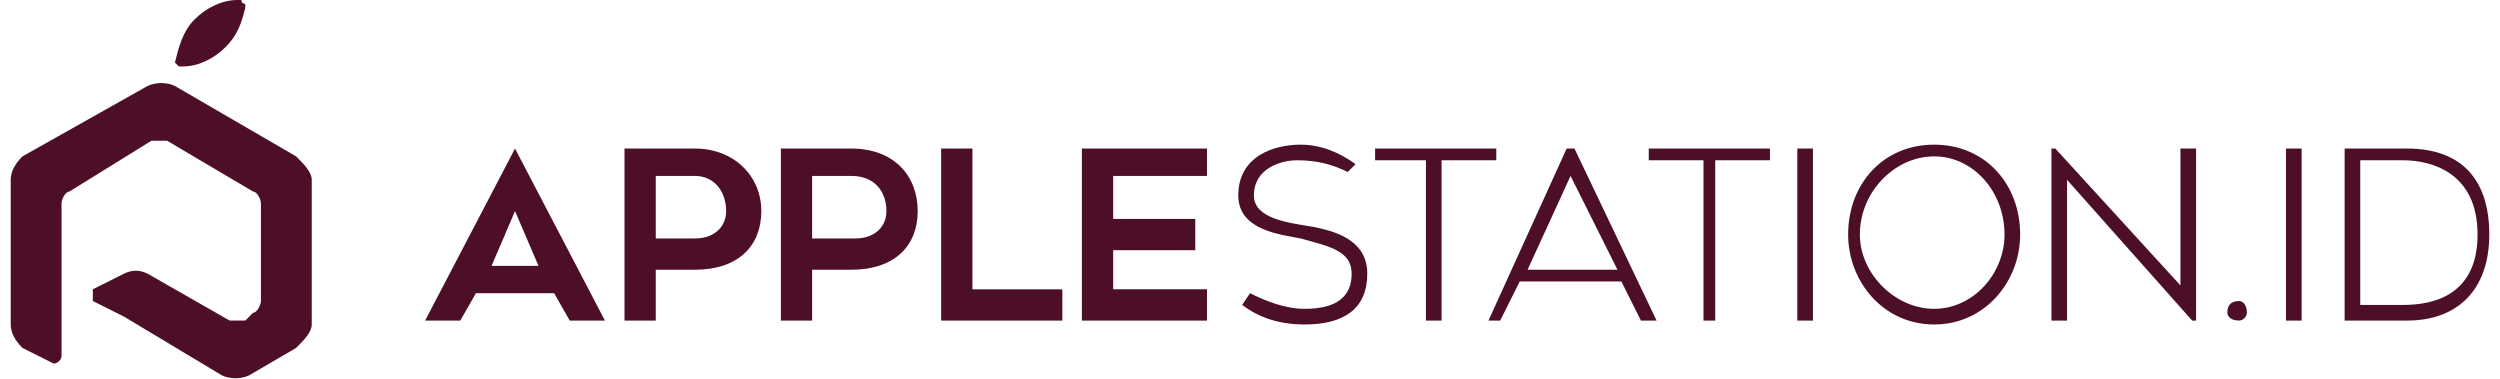
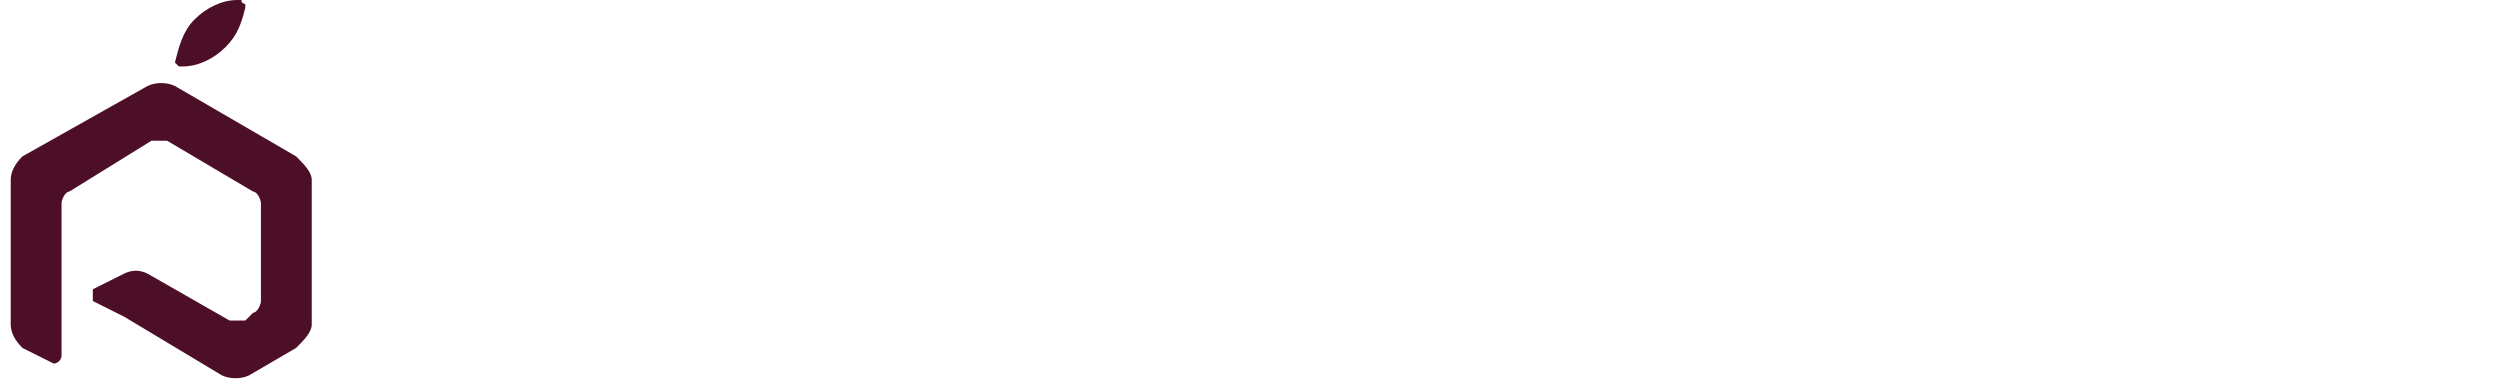
<svg xmlns="http://www.w3.org/2000/svg" xml:space="preserve" width="178px" height="27px" version="1.1" style="shape-rendering:geometricPrecision; text-rendering:geometricPrecision; image-rendering:optimizeQuality; fill-rule:evenodd; clip-rule:evenodd" viewBox="0 0 6.34 0.97">
  <defs>
    <style type="text/css">
   
    .fil0 {fill:#4D0F28}
    .fil1 {fill:#4D0F28;fill-rule:nonzero}
   
  </style>
  </defs>
  <g id="Layer_x0020_1">
    <g id="_2332309935616">
      <g>
        <path class="fil0" d="M0.11 0.93c0,0 0,0 0,0 0.01,0 0.02,-0.01 0.02,-0.02l0 -0.39 0 0c0,-0.01 0.01,-0.03 0.02,-0.03l0.21 -0.13c0.01,0 0.02,0 0.02,0 0.01,0 0.02,0 0.02,0l0.22 0.13c0.01,0 0.02,0.02 0.02,0.03l0 0 0 0.25c0,0.01 -0.01,0.03 -0.02,0.03l0 0 0 0 -0.02 0.02c-0.01,0 -0.02,0 -0.02,0 -0.01,0 -0.02,0 -0.02,0l-0.21 -0.12c-0.02,-0.01 -0.04,-0.01 -0.06,0l-0.08 0.04c0,0 0,0.01 0,0.02 0,0 0,0.01 0,0.01l0.08 0.04c0,0 0,0 0,0l0.25 0.15c0.02,0.01 0.05,0.01 0.07,0l0.12 -0.07c0.02,-0.02 0.04,-0.04 0.04,-0.06l0 0 0 -0.37 0 0c0,-0.02 -0.02,-0.04 -0.04,-0.06l-0.31 -0.18c-0.02,-0.01 -0.05,-0.01 -0.07,0l-0.32 0.18c-0.02,0.02 -0.03,0.04 -0.03,0.06l0 0.37 0 0c0,0.02 0.01,0.04 0.03,0.06l0.08 0.04z" />
-         <path class="fil0" d="M0.59 0c0,0.01 0.01,0.01 0.01,0.01l0 0.01c0,0 0,0 0,0 -0.01,0.04 -0.02,0.07 -0.05,0.1 -0.03,0.03 -0.07,0.05 -0.11,0.05 0,0 0,0 0,0l0 0c-0.01,0 -0.01,0 -0.01,0 -0.01,-0.01 -0.01,-0.01 -0.01,-0.01l0 0c0,0 0,0 0,0 0.01,-0.04 0.02,-0.08 0.05,-0.11 0.03,-0.03 0.07,-0.05 0.11,-0.05 0,0 0,0 0,0l0 0c0,0 0.01,0 0.01,0z" />
+         <path class="fil0" d="M0.59 0c0,0.01 0.01,0.01 0.01,0.01l0 0.01c0,0 0,0 0,0 -0.01,0.04 -0.02,0.07 -0.05,0.1 -0.03,0.03 -0.07,0.05 -0.11,0.05 0,0 0,0 0,0l0 0c-0.01,0 -0.01,0 -0.01,0 -0.01,-0.01 -0.01,-0.01 -0.01,-0.01l0 0c0,0 0,0 0,0 0.01,-0.04 0.02,-0.08 0.05,-0.11 0.03,-0.03 0.07,-0.05 0.11,-0.05 0,0 0,0 0,0l0 0z" />
      </g>
-       <path class="fil1" d="M1.15 0.82l0.04 -0.07 0.2 0 0.04 0.07 0.09 0 -0.23 -0.44 0 0 -0.23 0.44 0.09 0zm0.14 -0.28l0.06 0.14 -0.12 0 0.06 -0.14zm0.28 -0.16l0 0.44 0.08 0 0 -0.13 0.1 0c0.11,0 0.17,-0.06 0.17,-0.15 0,-0.09 -0.07,-0.16 -0.17,-0.16l-0.18 0zm0.08 0.23l0 -0.16 0.1 0c0.05,0 0.08,0.04 0.08,0.09 0,0.04 -0.03,0.07 -0.08,0.07l-0.1 0zm0.32 -0.23l0 0.44 0.08 0 0 -0.13 0.1 0c0.11,0 0.17,-0.06 0.17,-0.15 0,-0.09 -0.06,-0.16 -0.17,-0.16l-0.18 0zm0.08 0.23l0 -0.16 0.1 0c0.06,0 0.09,0.04 0.09,0.09 0,0.04 -0.03,0.07 -0.08,0.07l-0.11 0zm0.41 0.13l0 -0.36 -0.08 0 0 0.44 0.31 0 0 -0.08 -0.23 0zm0.6 -0.29l0 -0.07 -0.32 0 0 0.44 0.32 0 0 -0.08 -0.24 0 0 -0.1 0.21 0 0 -0.08 -0.21 0 0 -0.11 0.24 0zm0.09 0.33c0.04,0.03 0.09,0.05 0.16,0.05 0.1,0 0.16,-0.04 0.16,-0.13 0,-0.09 -0.09,-0.11 -0.14,-0.12 -0.06,-0.01 -0.15,-0.02 -0.15,-0.08 0,-0.07 0.07,-0.09 0.11,-0.09 0.05,0 0.09,0.01 0.13,0.03l0.02 -0.02c-0.04,-0.03 -0.09,-0.05 -0.14,-0.05 -0.07,0 -0.16,0.03 -0.16,0.13 0,0.09 0.11,0.1 0.16,0.11 0.07,0.02 0.13,0.03 0.13,0.09 0,0.06 -0.04,0.09 -0.12,0.09 -0.05,0 -0.1,-0.02 -0.14,-0.04l-0.02 0.03zm0.65 -0.4l-0.31 0 0 0.03 0.13 0 0 0.41 0.04 0 0 -0.41 0.14 0 0 -0.03zm0.01 0.44l0.05 -0.1 0.26 0 0.05 0.1 0.04 0 -0.21 -0.44 -0.02 0 -0.2 0.44 0.03 0zm0.18 -0.37l0.12 0.24 -0.23 0 0.11 -0.24zm0.51 -0.07l-0.31 0 0 0.03 0.14 0 0 0.41 0.03 0 0 -0.41 0.14 0 0 -0.03zm0.11 0l-0.04 0 0 0.44 0.04 0 0 -0.44zm0.31 0.45c0.13,0 0.22,-0.11 0.22,-0.23 0,-0.13 -0.09,-0.23 -0.22,-0.23 -0.13,0 -0.22,0.1 -0.22,0.23 0,0.12 0.09,0.23 0.22,0.23zm0 -0.43c0.1,0 0.18,0.09 0.18,0.2 0,0.1 -0.08,0.19 -0.18,0.19 -0.1,0 -0.19,-0.09 -0.19,-0.19 0,-0.11 0.09,-0.2 0.19,-0.2zm0.67 -0.02l-0.04 0 0 0.35 -0.32 -0.35 -0.01 0 0 0.44 0.04 0 0 -0.36 0.32 0.36 0.01 0 0 -0.44zm0.08 0.42c0,0.01 0.01,0.02 0.03,0.02 0.01,0 0.02,-0.01 0.02,-0.02 0,-0.02 -0.01,-0.03 -0.02,-0.03 -0.02,0 -0.03,0.01 -0.03,0.03zm0.19 -0.42l-0.04 0 0 0.44 0.04 0 0 -0.44zm0.27 0.44c0.13,0 0.21,-0.08 0.21,-0.22 0,-0.15 -0.08,-0.22 -0.21,-0.22l-0.16 0 0 0.44 0.16 0zm-0.12 -0.41l0.11 0c0.07,0 0.19,0.03 0.19,0.19 0,0.16 -0.12,0.18 -0.19,0.18l-0.11 0 0 -0.37z" />
    </g>
  </g>
</svg>